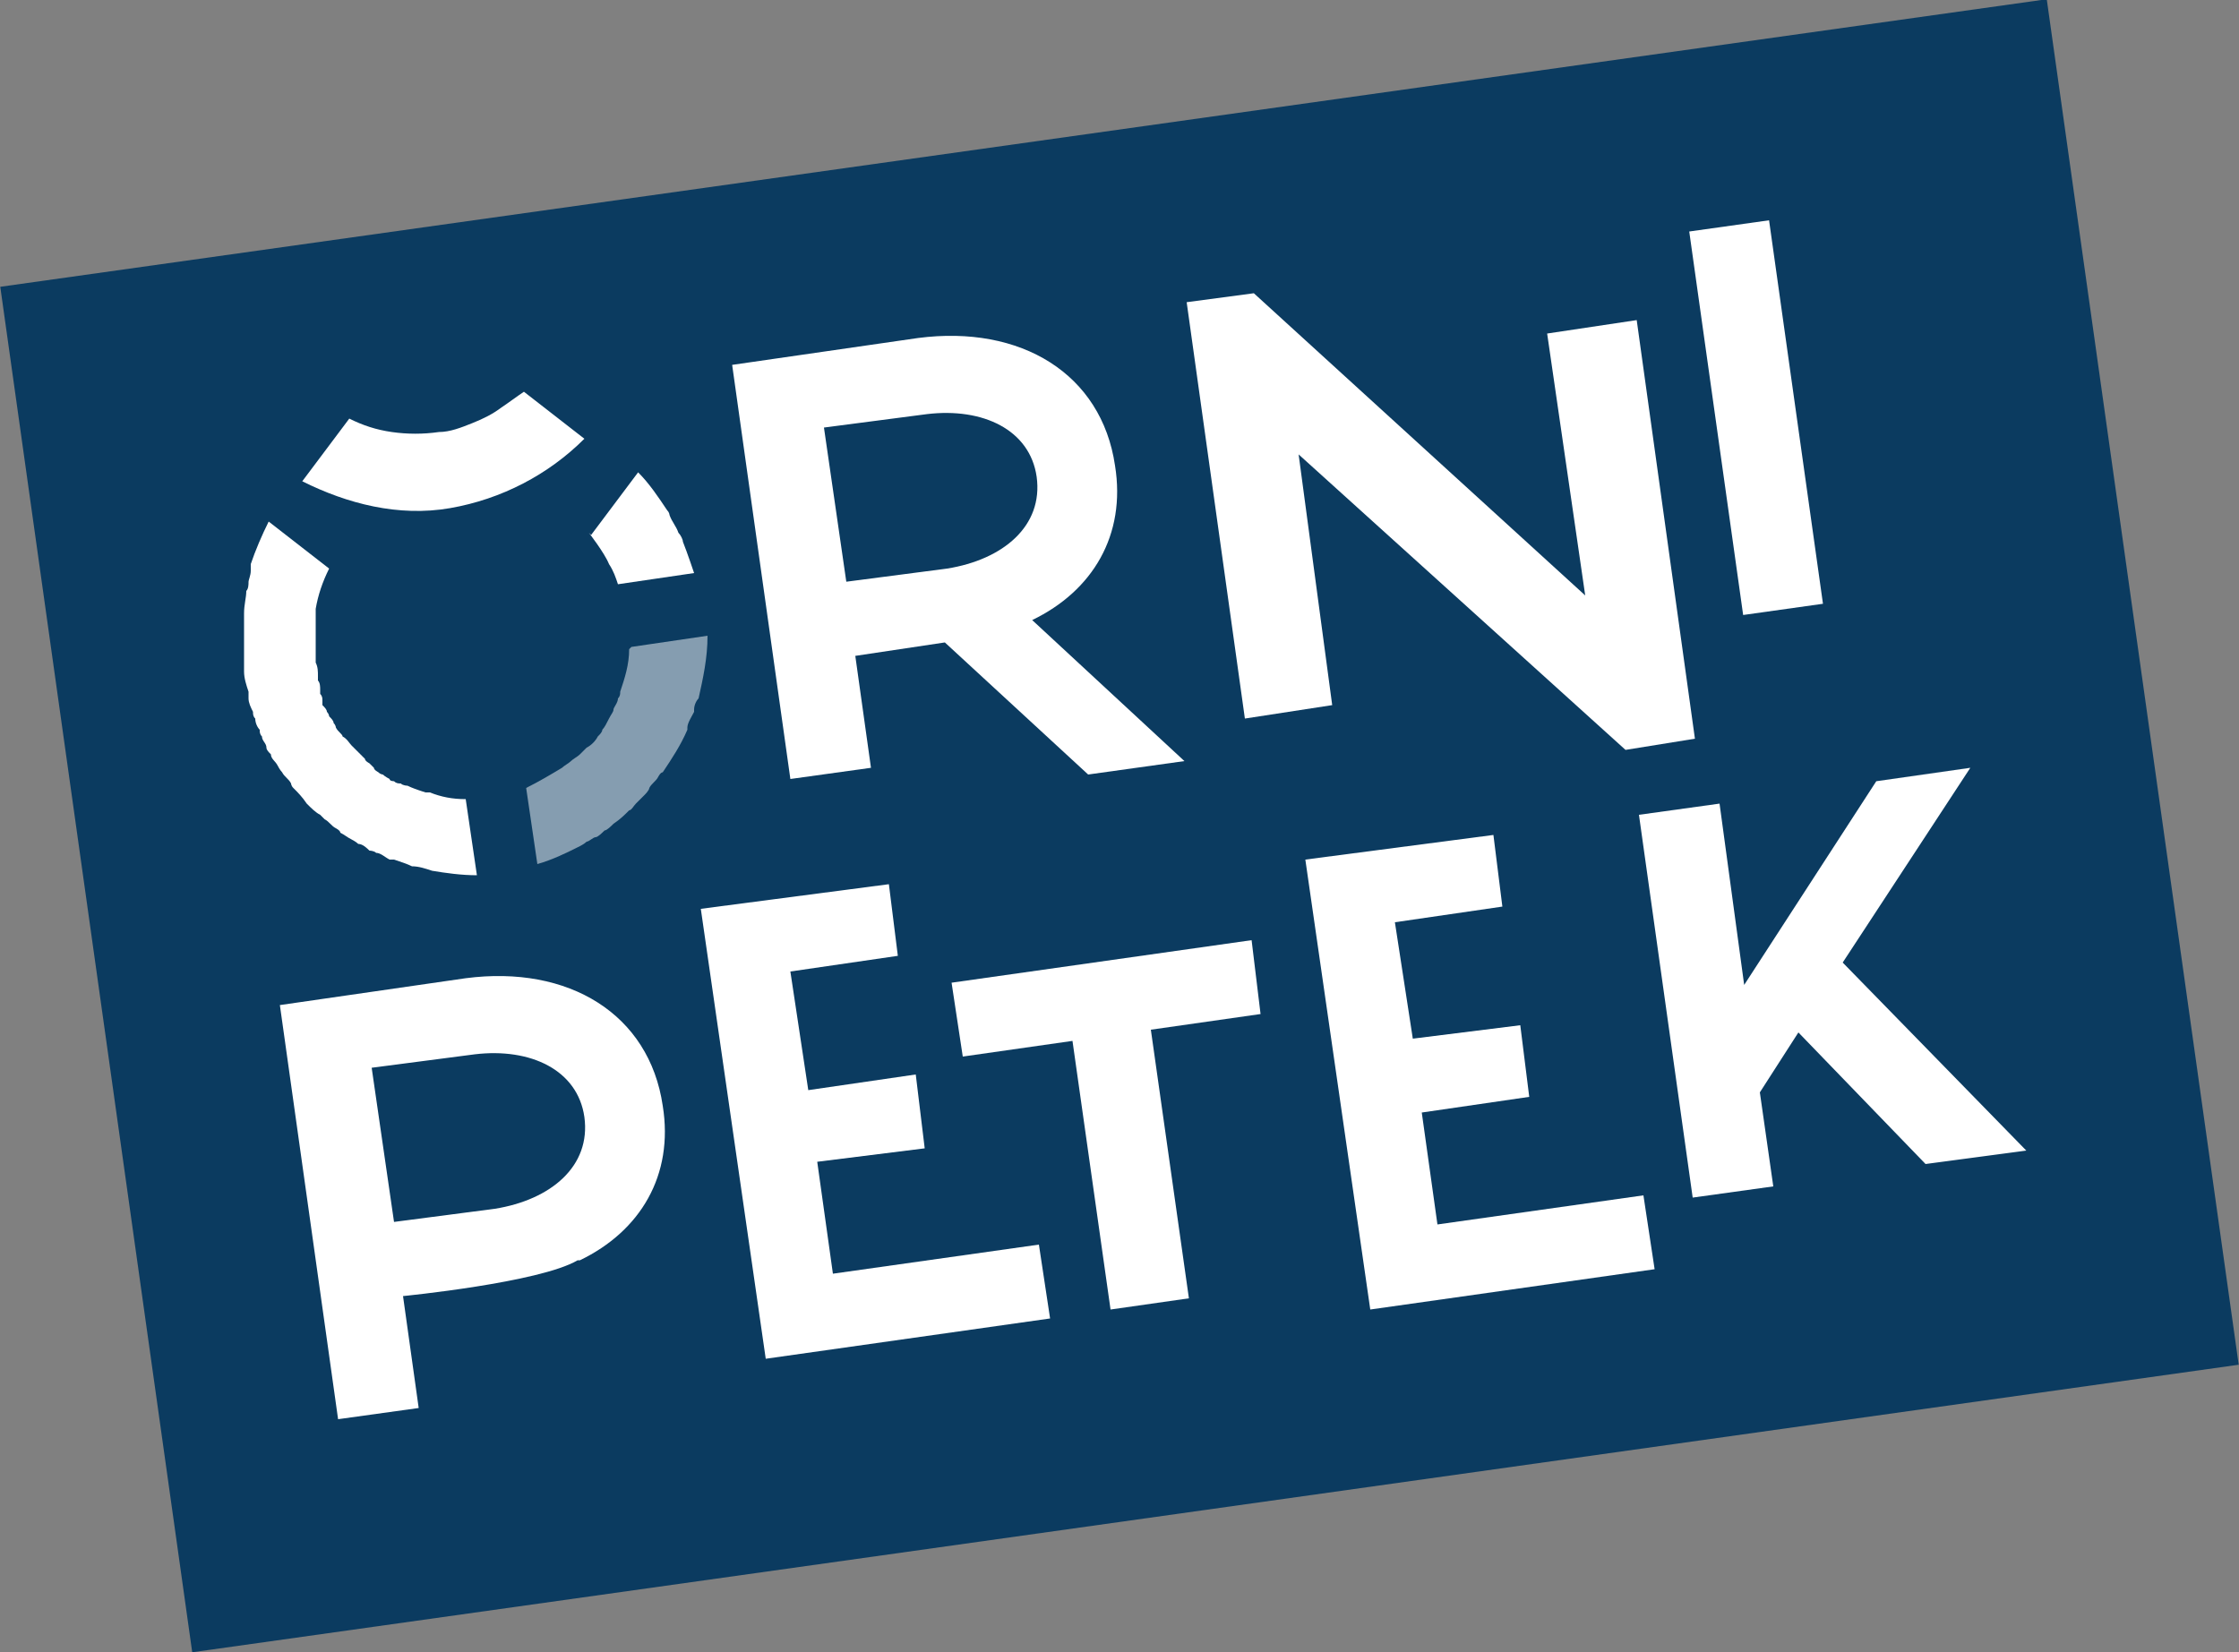
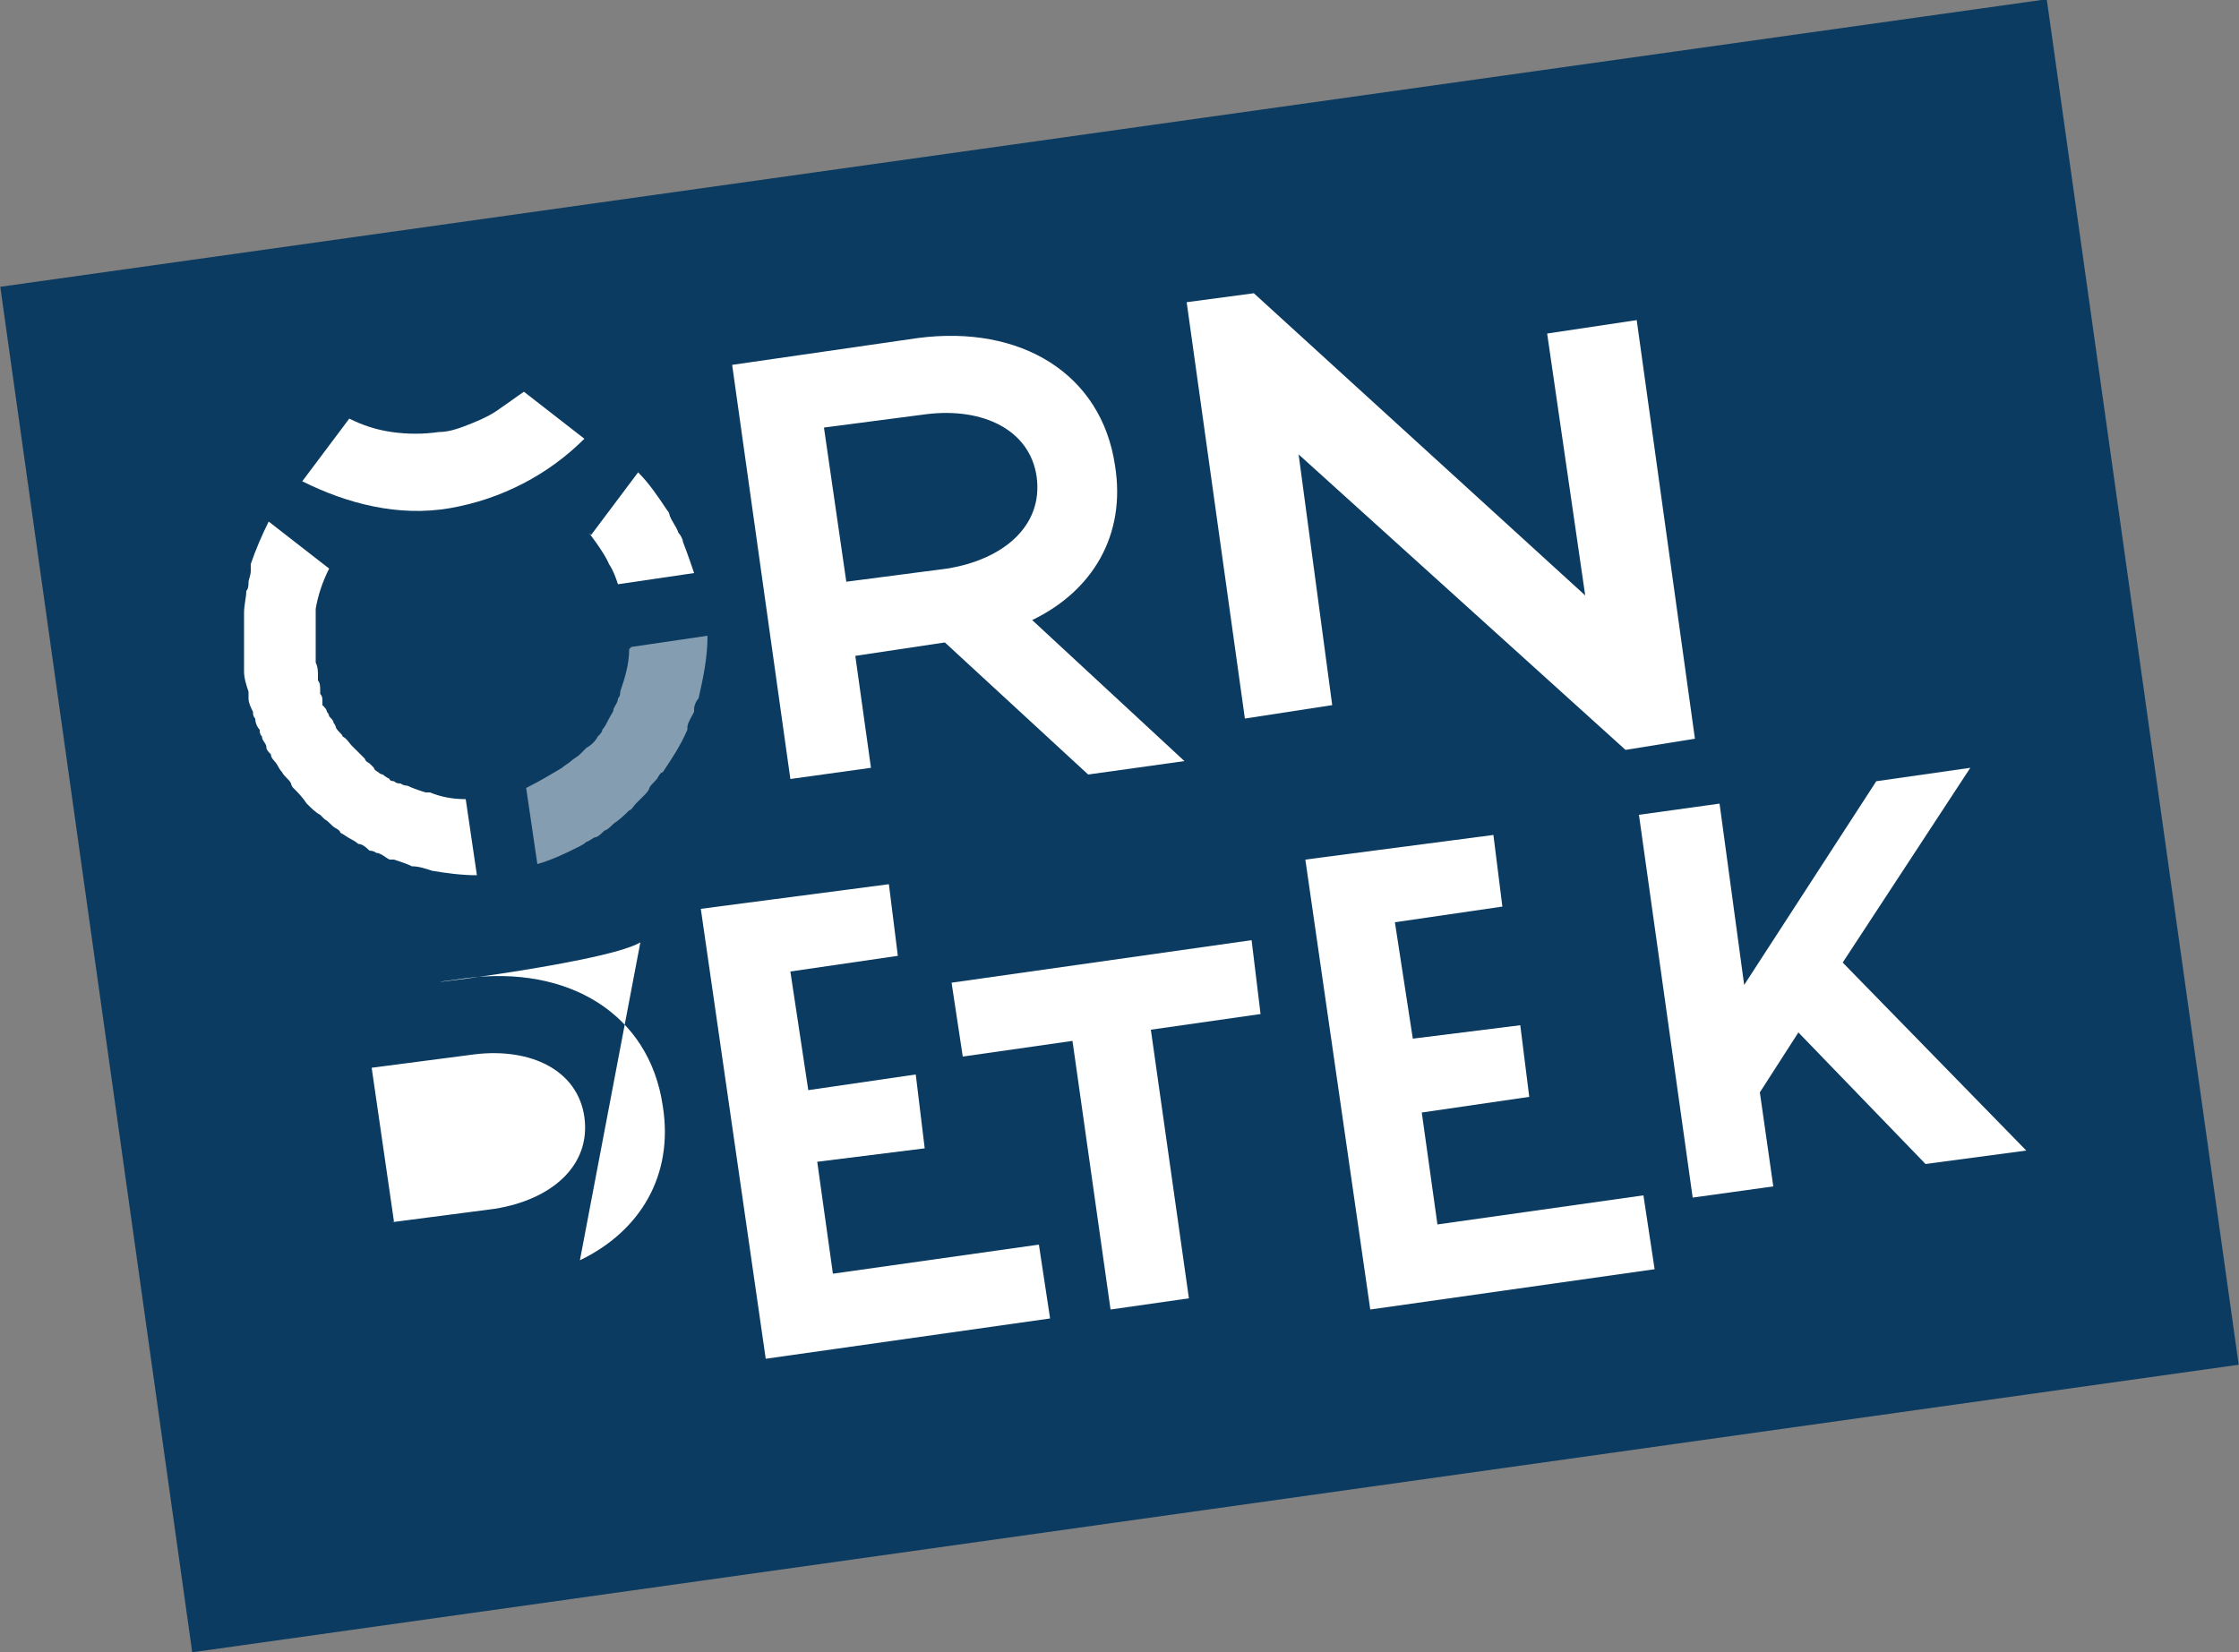
<svg xmlns="http://www.w3.org/2000/svg" id="Layer_1" data-name="Layer 1" viewBox="0 0 10 7.38">
  <rect x="0" y="0" width="10" height="7.38" fill="#808080" stroke="none" />
  <defs>
    <style>
      .cls-1 {
        fill: #0b3b60;
      }

      .cls-2 {
        opacity: .5;
      }

      .cls-2, .cls-3 {
        fill: #fff;
      }
    </style>
  </defs>
  <rect class="cls-1" x=".38" y=".61" width="9.23" height="6.16" transform="translate(-.46 .73) rotate(-8)" />
  <g>
    <g>
-       <path class="cls-3" d="M1.76,5.46l-.1-.69.46-.06c.25-.03.46.07.49.28.03.22-.15.37-.4.41l-.46.06ZM2.59,5.63c.27-.13.42-.38.37-.69-.06-.41-.42-.63-.88-.57l-.83.12.26,1.85.36-.05-.07-.5s.61-.06.78-.16" />
+       <path class="cls-3" d="M1.76,5.46l-.1-.69.46-.06c.25-.03.46.07.49.28.03.22-.15.37-.4.41l-.46.06ZM2.59,5.63c.27-.13.42-.38.37-.69-.06-.41-.42-.63-.88-.57s.61-.06.78-.16" />
      <polygon class="cls-3" points="6.31 4.64 6.79 4.58 6.83 4.9 6.35 4.97 6.42 5.47 7.34 5.34 7.39 5.67 6.12 5.85 5.83 3.84 6.67 3.73 6.71 4.05 6.23 4.12 6.31 4.64" />
      <path class="cls-3" d="M8.04,4.6l-.18.28.06.42-.36.05-.24-1.71.36-.05.11.81.59-.91.42-.06-.57.87.82.84-.45.06-.57-.59Z" />
      <polygon class="cls-3" points="3.72 5.69 3.65 5.19 4.13 5.13 4.09 4.8 3.61 4.87 3.53 4.34 4.01 4.27 3.97 3.95 3.13 4.06 3.42 6.07 4.69 5.89 4.64 5.56 3.72 5.69" />
      <polygon class="cls-3" points="5.63 4.53 5.14 4.6 5.31 5.8 4.96 5.85 4.79 4.65 4.3 4.72 4.25 4.39 5.59 4.2 5.63 4.53" />
    </g>
    <path class="cls-3" d="M3.78,2.6l-.1-.69.46-.06c.25-.03.46.07.49.28.03.22-.15.37-.4.41l-.46.06ZM4.61,2.77c.27-.13.42-.38.37-.69-.06-.41-.42-.63-.88-.57l-.83.12.26,1.85.36-.05-.07-.5.4-.06.64.59.43-.06-.68-.63Z" />
-     <rect class="cls-3" x="7.66" y="1" width=".36" height="1.73" transform="translate(-.18 1.11) rotate(-8)" />
    <polygon class="cls-3" points="6.91 1.49 7.08 2.66 5.6 1.31 5.3 1.35 5.56 3.21 5.95 3.15 5.8 2.03 7.26 3.35 7.57 3.3 7.31 1.43 6.91 1.49" />
    <path class="cls-3" d="M2.24,1.82s0,0,0,0c.03-.02.07-.05.1-.07l.27.21c-.16.16-.37.27-.6.31s-.46-.02-.66-.12l.21-.28c.06.03.12.05.19.06,0,0,0,0,0,0,.07.01.14.01.21,0,.05,0,.1-.02.15-.04.05-.02.09-.04.13-.07Z" />
    <path class="cls-2" d="M2.81,2.9c0,.07-.02.13-.04.19,0,.01,0,.02-.01.03,0,.02-.02.04-.02.05,0,.01-.01.02-.02.04-.01.02-.02.04-.03.05,0,.01-.01.02-.02.03-.01.02-.03.04-.05.05,0,0-.02.02-.03.03-.01.01-.03.02-.04.03-.01.01-.03.02-.04.03-.05.03-.1.06-.16.09l.05.34c.07-.02.13-.05.19-.08,0,0,0,0,0,0,0,0,.02-.01.03-.02.01,0,.03-.02.04-.02.01,0,.03-.02.04-.03.01,0,.03-.02.04-.03.03-.02.05-.04.07-.06.01,0,.02-.02.03-.03.01-.01.03-.03.04-.04,0,0,.02-.02.02-.03.01-.02.03-.03.04-.05,0,0,.01-.02.02-.02.04-.06.08-.12.11-.19,0,0,0,0,0-.01,0-.02.02-.05.03-.07,0,0,0,0,0-.01,0-.02.01-.04.02-.05,0,0,0,0,0,0,.02-.09.04-.18.04-.28l-.34.05Z" />
    <path class="cls-3" d="M2.63,2.38s.07.09.09.14c0,0,0,0,0,0,.02.03.03.06.04.09l.34-.05s-.03-.09-.05-.14c0,0,0,0,0,0,0,0,0,0,0,0,0-.01-.01-.03-.02-.04-.01-.03-.03-.05-.04-.08,0,0,0-.01-.01-.02,0,0,0,0,0,0-.04-.06-.08-.12-.13-.17l-.21.28Z" />
    <path class="cls-3" d="M1.87,3.53s-.03-.01-.05-.02c0,0-.02,0-.03-.01-.01,0-.02,0-.03-.01,0,0-.02,0-.02-.01,0,0-.02-.01-.03-.02,0,0-.01,0-.02-.01,0,0-.02-.01-.02-.02,0,0-.01-.01-.02-.02,0,0-.02-.01-.02-.02,0,0-.01-.01-.02-.02,0,0-.02-.02-.02-.02,0,0-.01-.01-.02-.02-.01-.01-.02-.03-.04-.04,0,0,0,0,0,0,0-.01-.02-.02-.03-.04,0,0,0-.01-.01-.02,0-.01-.01-.02-.02-.03,0,0,0-.01-.01-.02,0-.01-.01-.02-.02-.03,0,0,0-.01,0-.02,0-.01,0-.02-.01-.03,0,0,0-.01,0-.02,0-.01,0-.03-.01-.04,0,0,0-.01,0-.02,0-.02,0-.04-.01-.06,0,0,0,0,0,0,0-.02,0-.04,0-.06,0,0,0-.01,0-.02,0-.01,0-.03,0-.04,0,0,0-.01,0-.02,0-.01,0-.03,0-.04,0,0,0-.01,0-.02,0-.01,0-.03,0-.04.01-.06.03-.12.06-.18l-.27-.21c-.03.06-.06.13-.08.19,0,0,0,0,0,0,0,0,0,.02,0,.03,0,.02-.01.04-.01.05,0,.01,0,.03-.01.04,0,.03-.01.06-.01.1,0,.01,0,.02,0,.04,0,.03,0,.05,0,.08,0,.01,0,.02,0,.03,0,.04,0,.07,0,.11,0,0,0,0,0,0h0s0,0,0,0c0,.03.01.06.02.09,0,0,0,.02,0,.03,0,.02.01.04.02.06,0,.01,0,.02.01.03,0,.02.01.04.02.05,0,.01,0,.02.01.03,0,.02.02.03.02.05,0,.01.01.02.02.03,0,.02.02.03.03.05,0,0,.01.02.02.03.01.02.03.03.04.05,0,0,0,.01.01.02.02.02.04.04.06.07,0,0,0,0,0,0,.02.02.04.04.06.05,0,0,.01.01.02.02.02.01.03.03.05.04,0,0,.02.01.02.02.02.01.03.02.05.03,0,0,.02.01.03.02.02,0,.04.02.05.03,0,0,.02,0,.03.01.02,0,.04.02.06.03,0,0,.01,0,.02,0,.03.01.06.02.08.03,0,0,0,0,0,0,.03,0,.06.01.09.02,0,0,0,0,0,0,.06.01.13.02.2.02l-.05-.34c-.06,0-.11-.01-.16-.03,0,0-.02,0-.02,0Z" />
  </g>
</svg>